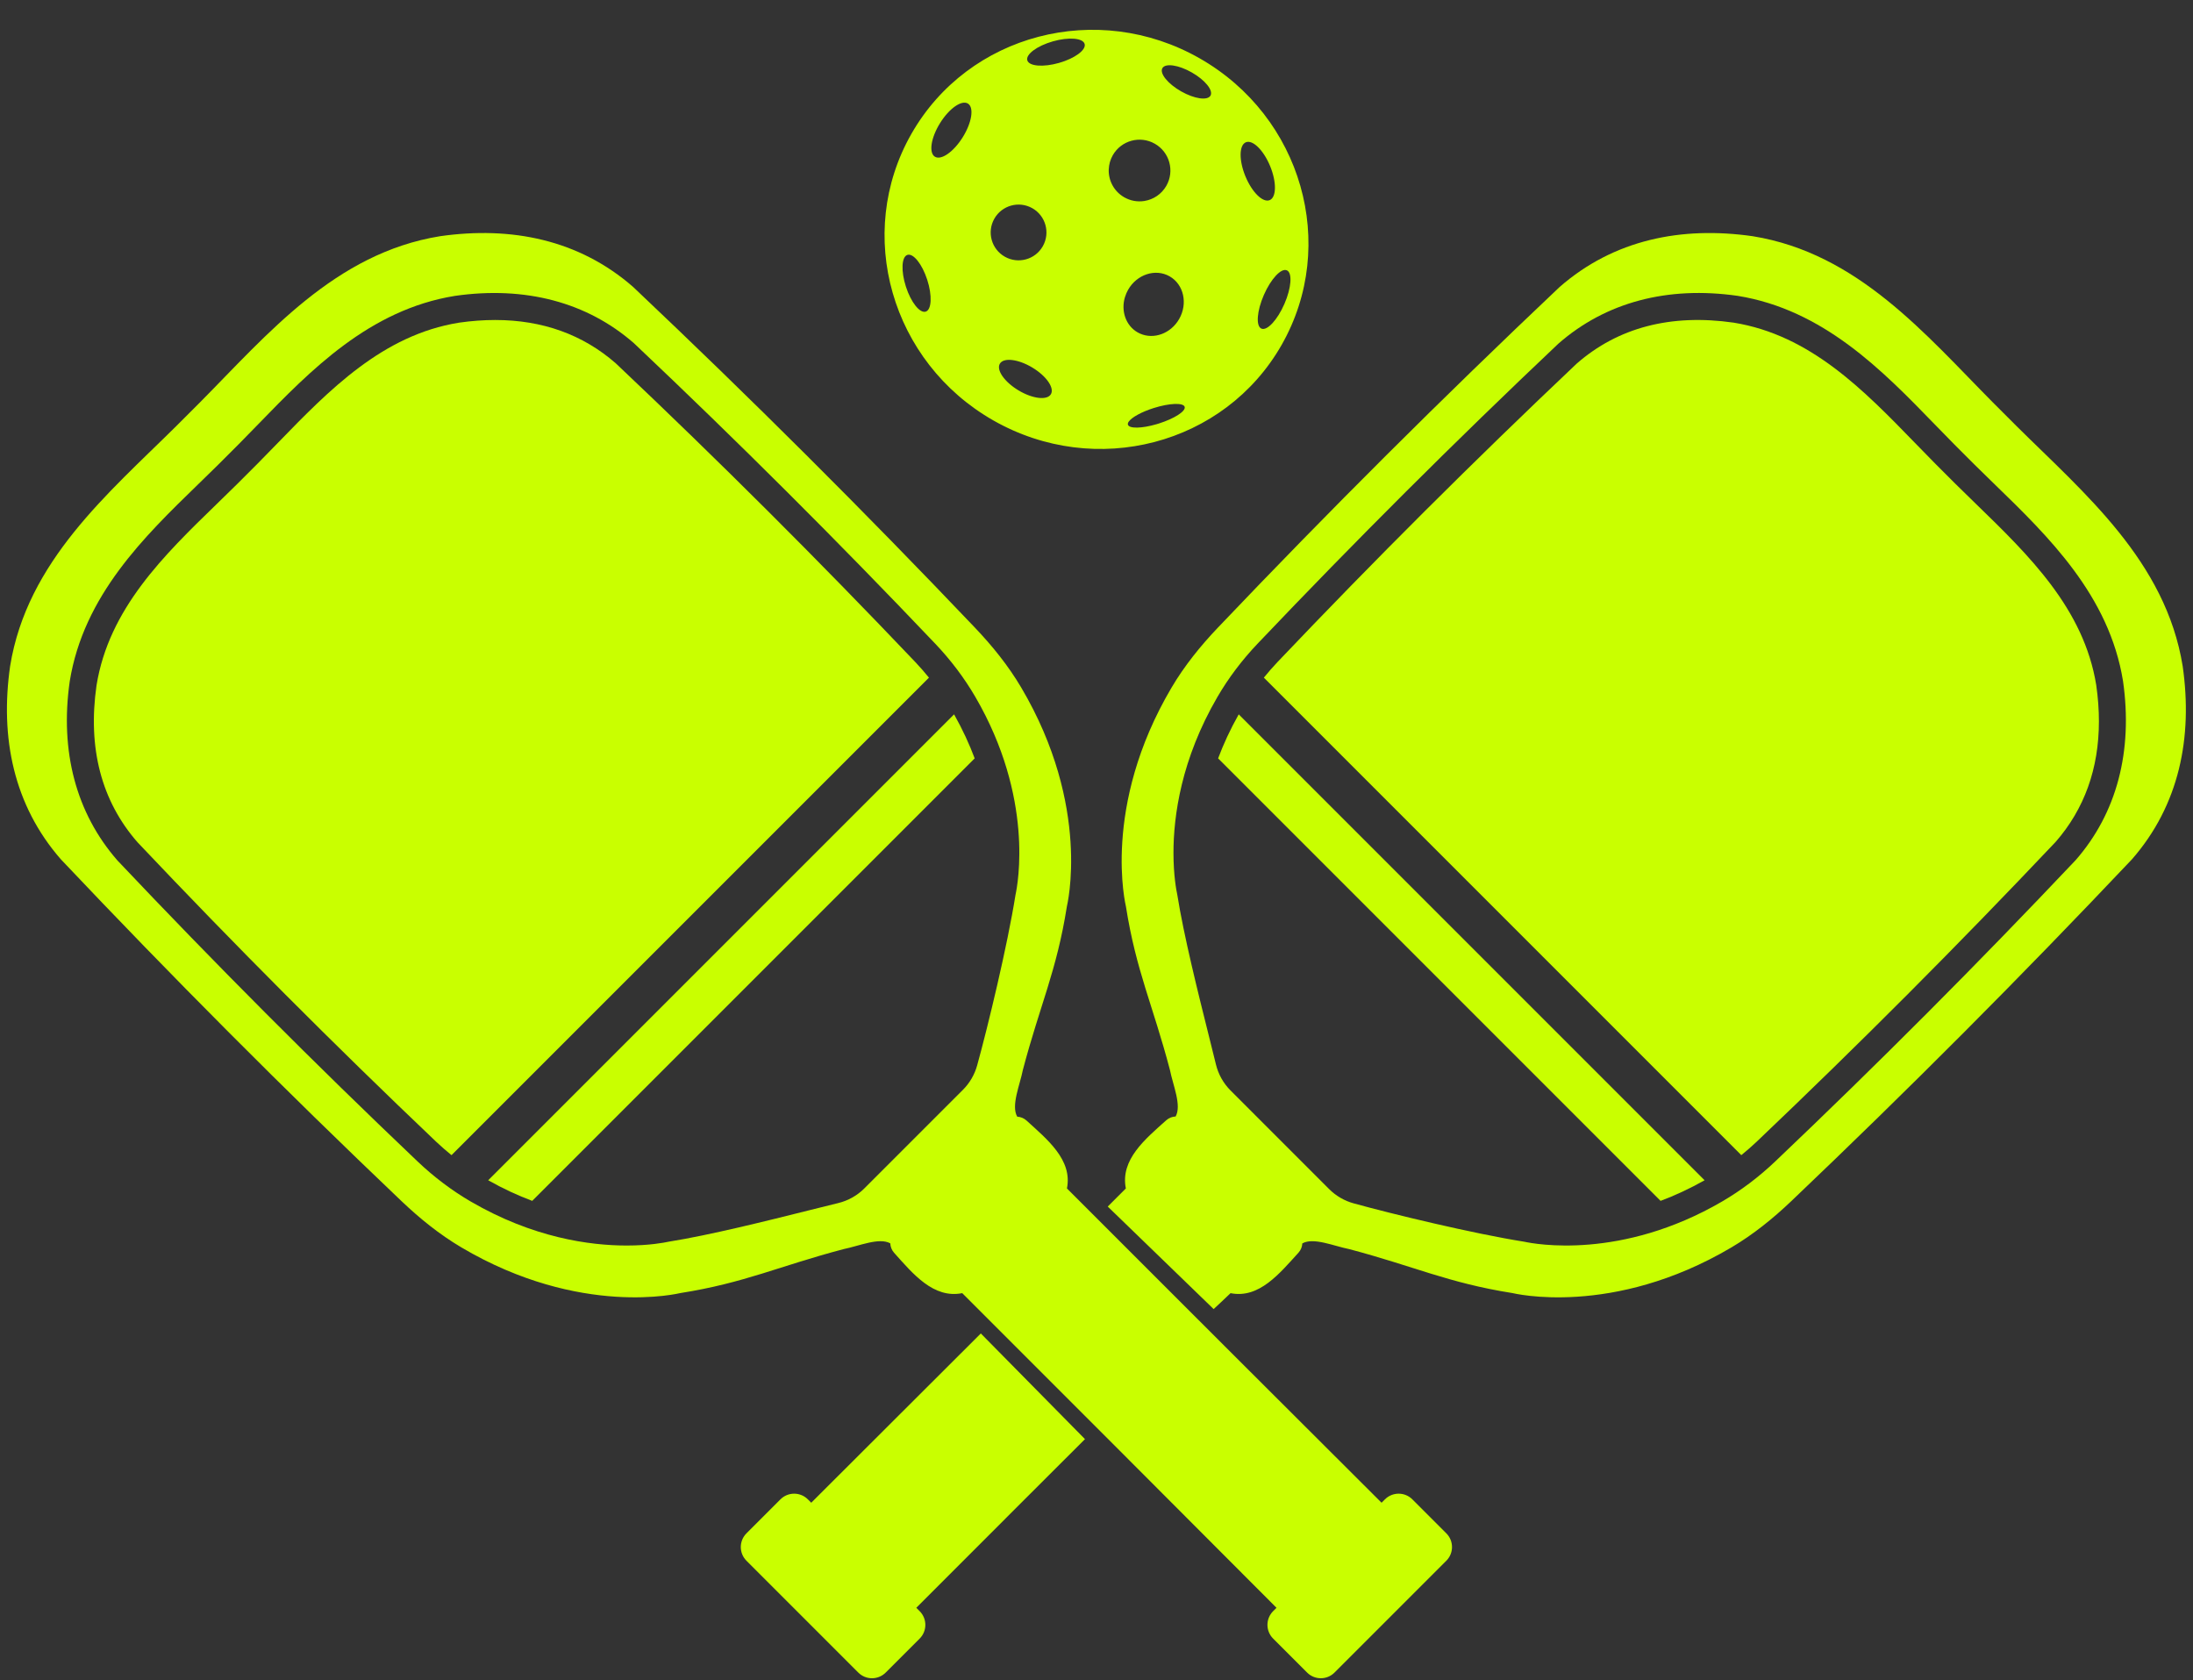
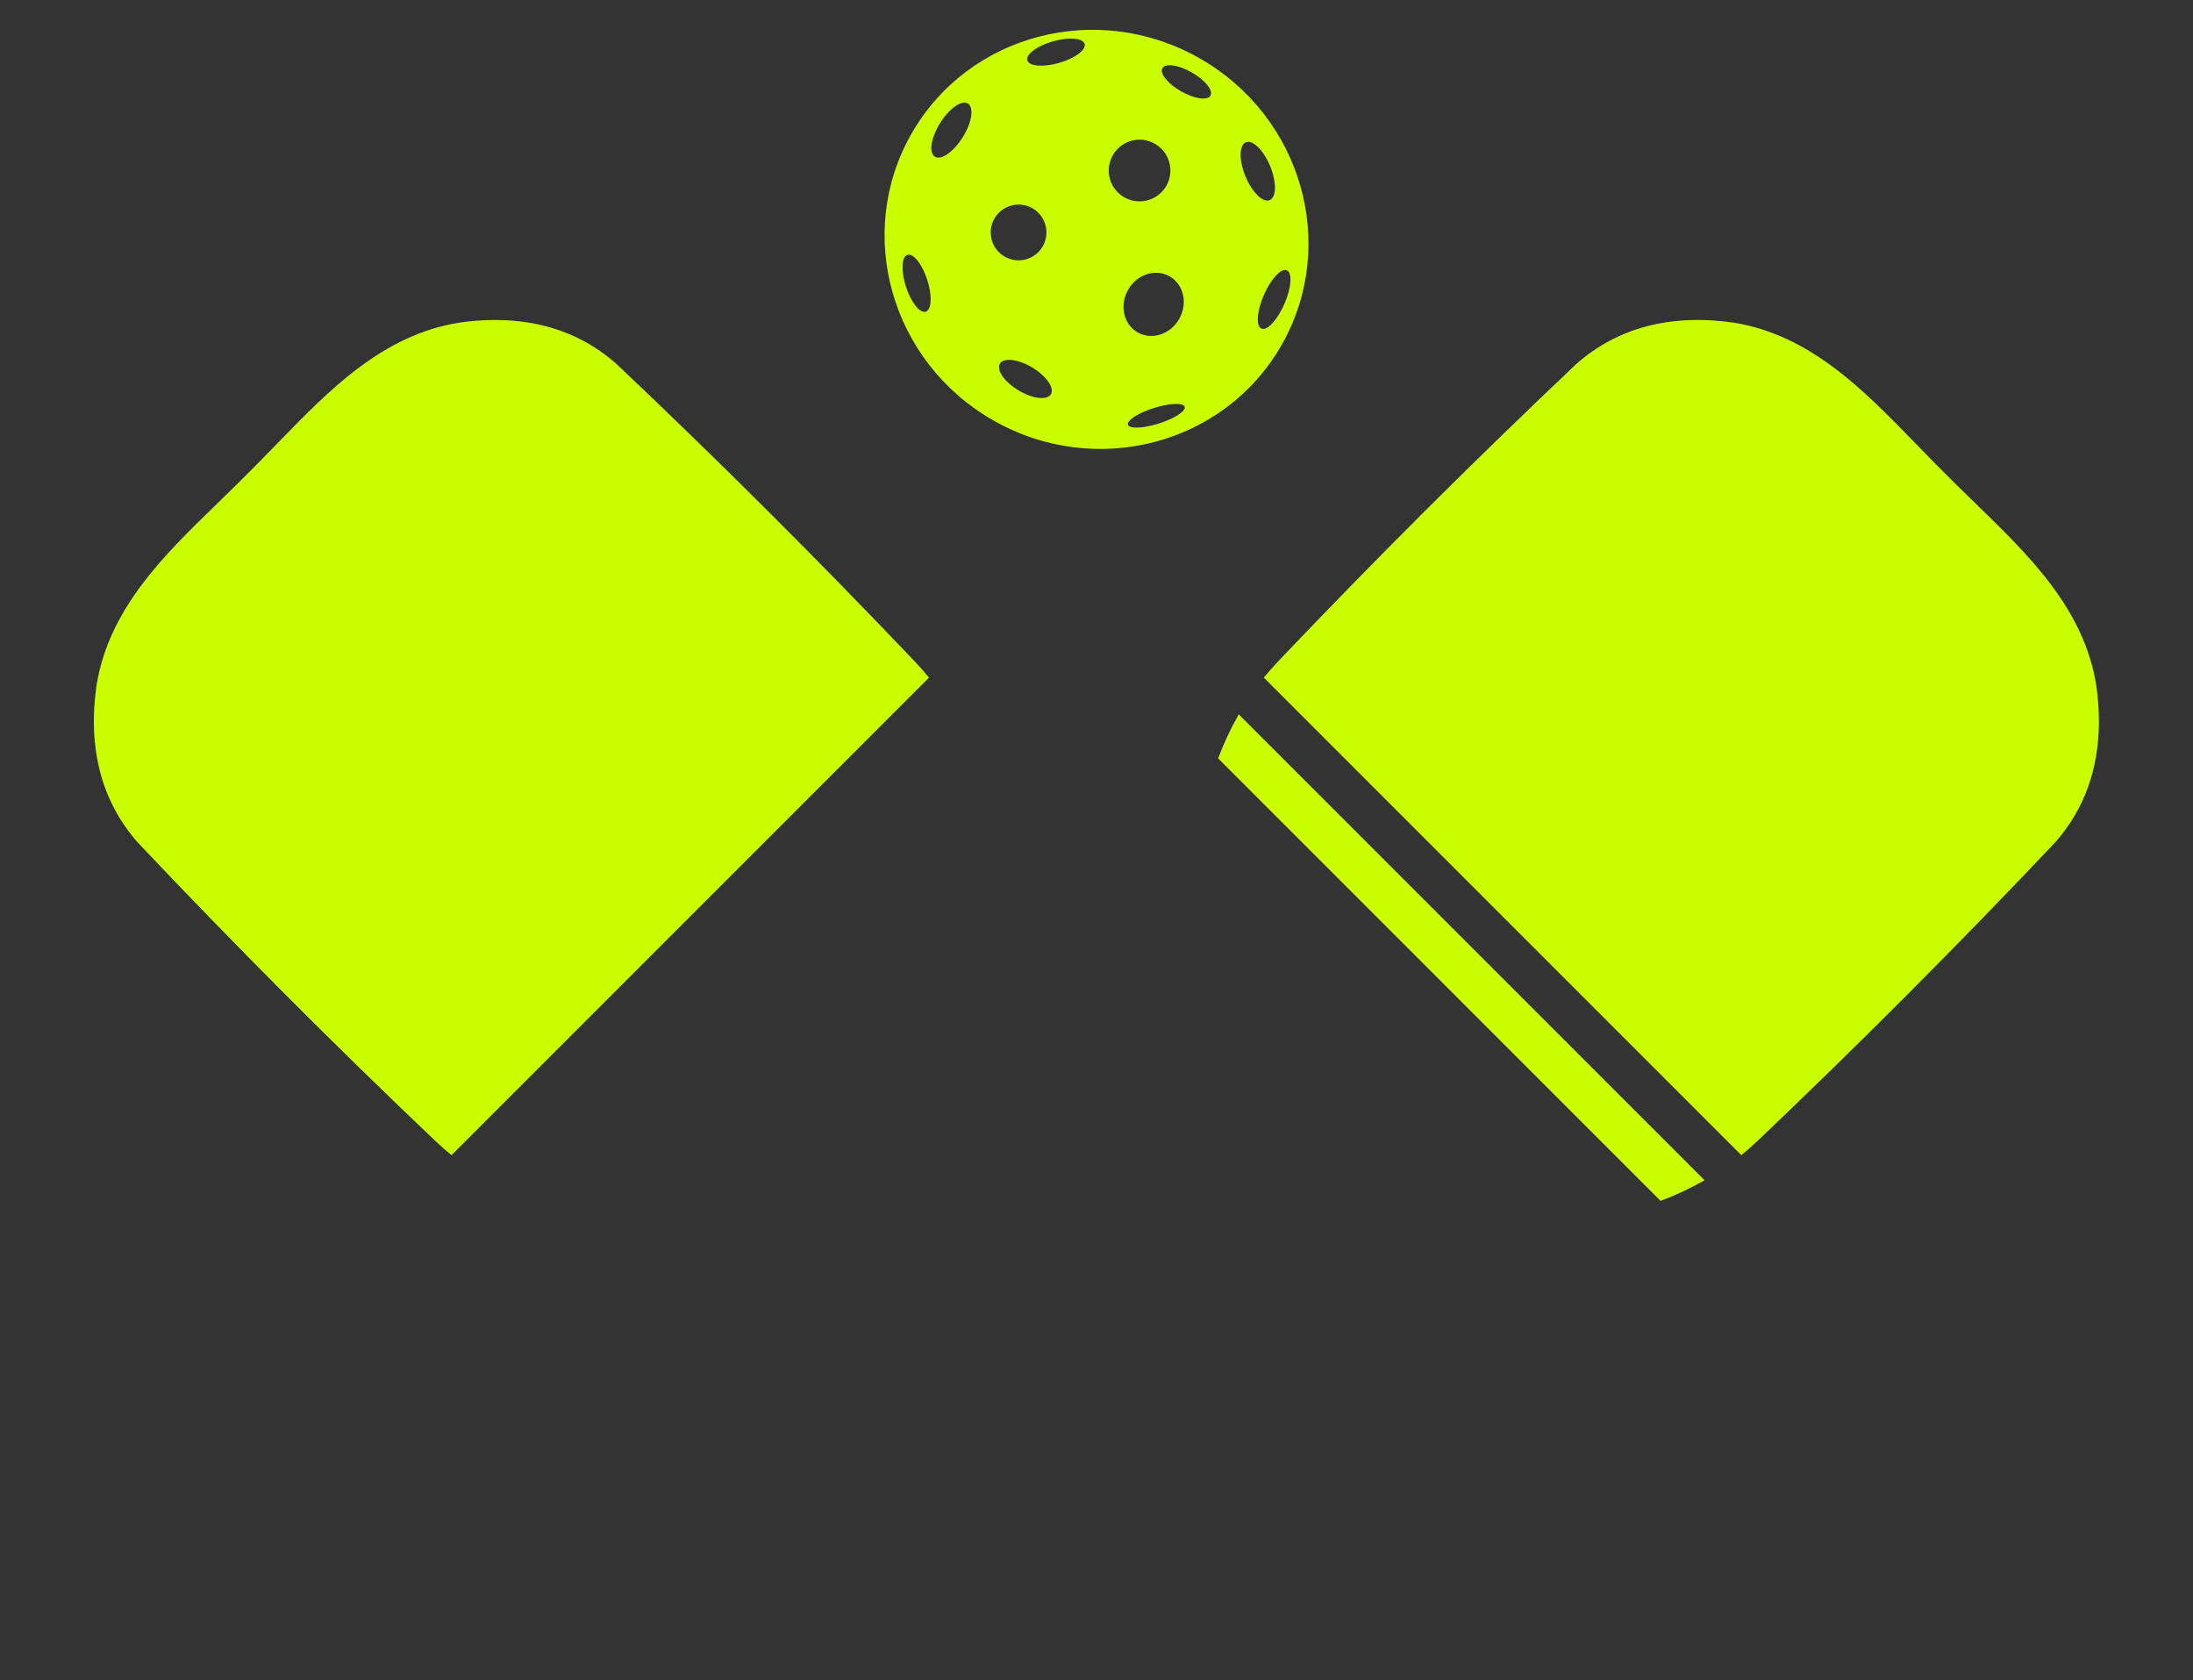
<svg xmlns="http://www.w3.org/2000/svg" fill="#000000" height="848.1" preserveAspectRatio="xMidYMid meet" version="1" viewBox="46.5 168.9 1107.1 848.1" width="1107.1" zoomAndPan="magnify">
  <rect x="46.5" y="168.9" width="1107.1" height="848.1" fill="#333333" stroke="none" />
  <g fill="#c9ff00">
    <g id="change1_2">
      <path d="M652.125,198.345c-51.617-29.409-116.774-12.331-145.532,38.145 c-28.757,50.475-10.226,115.232,41.392,144.641c51.617,29.408,116.774,12.331,145.531-38.144 C722.274,292.511,703.742,227.753,652.125,198.345z M513.849,326.2c-2.973,0.961-7.455-4.671-10.01-12.579 c-2.555-7.908-2.217-15.097,0.756-16.058c2.973-0.961,7.455,4.671,10.01,12.579C517.161,318.05,516.823,325.239,513.849,326.2z M532.533,238.16c-4.609,7.403-10.911,11.809-14.074,9.839c-3.164-1.97-1.992-9.568,2.617-16.971 c4.609-7.403,10.911-11.809,14.075-9.839S537.142,230.757,532.533,238.16z M548.482,279.276c3.847-6.753,12.44-9.108,19.193-5.261 c6.753,3.847,9.108,12.44,5.261,19.193c-3.847,6.753-12.44,9.108-19.193,5.26C546.99,294.621,544.635,286.028,548.482,279.276z M577.02,367.902c-1.912,3.191-9.227,2.324-16.337-1.937c-7.111-4.261-11.324-10.302-9.412-13.493 c1.912-3.191,9.227-2.324,16.337,1.936C574.718,358.67,578.932,364.711,577.02,367.902z M581.137,200.657 c-7.992,2.279-15.165,1.691-16.022-1.313c-0.857-3.004,4.927-7.288,12.919-9.567c7.992-2.279,15.165-1.691,16.022,1.313 C594.913,194.094,589.129,198.377,581.137,200.657z M606.231,254.318l0.033-0.019c-0.006-0.005-0.011-0.01-0.017-0.015 c0.105-2.39,0.749-4.79,2.015-7.011c4.256-7.47,13.762-10.076,21.232-5.819c7.47,4.255,10.076,13.761,5.82,21.232 c-2.42,4.247-6.538,6.916-11.013,7.651c0.099-0.23,0.144-0.47,0.228-0.704c-0.085,0.235-0.131,0.478-0.231,0.71l-0.201,0.032 c-3.335,0.503-6.857-0.07-10.015-1.87C608.843,265.52,605.996,259.954,606.231,254.318z M614.419,318.837l0.38,0.11l-0.363-0.105 c0.376-1.241,0.881-2.469,1.556-3.653c4.453-7.815,13.839-10.86,20.966-6.8c7.126,4.06,9.293,13.687,4.841,21.503 c-4.201,7.374-12.794,10.494-19.737,7.413l-0.004,0.006c-0.415-0.184-0.824-0.39-1.225-0.619 C614.785,333.246,612.309,325.792,614.419,318.837z M631.473,382.697c-0.337,0.106-0.67,0.203-1.003,0.301 c0.005-0.007,0.008-0.014,0.013-0.02c-0.007,0.009-0.011,0.018-0.018,0.028l-0.122,0.035c-7.43,2.168-13.772,2.306-14.422,0.243 c-0.147-0.466,0.009-1.007,0.423-1.593l0.103-0.096l-0.059,0.056c1.541-2.133,6.445-4.855,12.614-6.798 c7.907-2.49,14.869-2.753,15.552-0.586C645.236,376.432,639.38,380.207,631.473,382.697z M657.6,217.159 c-1.498,2.63-8.152,1.664-14.861-2.159c-6.709-3.822-10.933-9.053-9.434-11.683c1.498-2.63,8.152-1.663,14.861,2.159 C654.875,209.298,659.099,214.529,657.6,217.159z M675.227,257.894c-3.321-8.063-3.22-15.751,0.226-17.17 c3.446-1.42,8.932,3.967,12.253,12.031c3.321,8.064,3.22,15.751-0.226,17.171S678.548,265.958,675.227,257.894z M683.298,334.778 c-2.864-1.25-2.31-8.851,1.237-16.977c3.547-8.126,8.743-13.701,11.607-12.451c2.864,1.25,2.31,8.851-1.237,16.977 C691.358,330.453,686.162,336.027,683.298,334.778z" />
    </g>
    <g>
      <g id="change1_3">
        <path d="M933.324,745.22c52.032-49.483,101.399-98.983,150.918-151.33c14.51-16.588,21.861-37.042,21.861-60.875 c0-5.882-0.449-11.97-1.346-18.256c-6.229-38.598-33.954-65.507-60.765-91.532c-3.454-3.351-6.878-6.677-10.231-10l-10.434-10.435 c-3.344-3.372-6.67-6.8-10.022-10.252c-26.026-26.812-52.935-54.537-91.654-60.781c-31.638-4.52-58.326,2.441-79.204,20.71 c-52.177,49.365-101.677,98.73-151.134,150.739c-2.388,2.512-4.621,5.117-6.781,7.76L925.564,752 C928.208,749.84,930.813,747.607,933.324,745.22z" />
      </g>
      <g id="change1_4">
        <path d="M907.038,764.682L671.85,529.494c-4.331,7.672-7.742,15.119-10.401,22.224l223.364,223.363 C891.919,772.423,899.367,769.013,907.038,764.682z" />
      </g>
      <g id="change1_5">
-         <path d="M541.652,842.008c0,0-57.33,57.267-85.611,85.448l-1.707-1.707c-3.82-3.82-10.014-3.82-13.834,0 l-17.156,17.156c-3.82,3.82-3.82,10.014,0,13.834l56.449,56.449c3.82,3.82,10.014,3.82,13.834,0l17.156-17.156 c3.821-3.82,3.821-10.014,0-13.834l-1.706-1.706c27.713-27.813,85.16-85.143,85.16-85.143L541.652,842.008z" />
-       </g>
+         </g>
      <g id="change1_6">
-         <path d="M1148.398,505.205c-8.553-53.028-49.607-87.24-83.88-121.217l-11.974-11.974 c-33.976-34.273-68.188-75.327-121.217-83.88c-35.922-5.132-70.135,1.71-97.504,25.659 c-59.562,56.342-116.093,112.684-172.447,171.877c-8.814,9.258-16.903,19.261-23.407,30.265 c-35.624,60.266-23.073,110.339-23.056,110.595c5.131,32.501,13.639,49.907,22.192,82.409c1.561,7.805,6.022,17.928,2.896,23.541 c-1.701,0.077-3.386,0.693-4.748,1.914c-10.559,9.469-23.295,19.868-20.385,34.415c-3.041,3.041-9.14,9.138-9.14,9.138 l53.462,51.757c0,0,7.102-6.61,8.532-8.04c14.479,2.896,24.831-10.074,34.275-20.407c1.229-1.345,1.86-3.013,1.961-4.703 c5.61-3.179,15.806,1.307,23.634,2.872c32.501,8.553,49.907,17.06,82.408,22.192c0.257,0.017,50.33,12.567,110.595-23.056 c11.004-6.505,21.007-14.593,30.265-23.408c59.193-56.353,115.535-112.885,171.877-172.446 C1146.687,575.339,1153.53,541.128,1148.398,505.205z M1094.357,603.09c-49.866,52.722-99.398,102.39-151.61,152.04 c-8.307,7.9-17.341,14.716-26.848,20.257c-51.004,29.717-94.595,21.478-99.935,20.308c-25.71-4.078-66.566-13.96-86.144-19.372 c-4.64-1.284-8.887-3.756-12.285-7.149l-49.813-49.817c-3.614-3.611-6.162-8.154-7.373-13.137 c-1.02-4.206-2.265-9.18-3.635-14.652c-5.318-21.245-12.595-50.319-15.878-71.003c-0.467-2.136-1.929-9.751-1.929-21.164 c0-18.588,3.876-47.254,22.235-78.767c5.535-9.501,12.352-18.535,20.258-26.851c49.623-52.185,99.291-101.718,151.842-151.428 c23.87-20.894,55.086-29.172,90.463-24.118c43.319,6.985,73.119,37.688,99.412,64.777c3.318,3.418,6.609,6.81,9.899,10.128 l10.391,10.394c3.296,3.268,6.689,6.559,10.105,9.877c27.091,26.291,57.794,56.093,64.761,99.29 C1123.348,548.196,1115.072,579.414,1094.357,603.09z" />
-       </g>
+         </g>
      <g id="change1_1">
        <path d="M508.688,503.209c-49.483-52.032-98.983-101.399-151.33-150.918 c-16.588-14.51-37.042-21.861-60.875-21.861c-5.882,0-11.97,0.449-18.256,1.346c-38.598,6.229-65.507,33.954-91.532,60.765 c-3.351,3.454-6.677,6.878-10,10.231l-10.435,10.434c-3.372,3.344-6.8,6.67-10.252,10.022 c-26.812,26.026-54.537,52.935-60.781,91.654c-4.52,31.638,2.441,58.326,20.71,79.204 c49.365,52.177,98.73,101.677,150.739,151.134c2.512,2.388,5.117,4.621,7.761,6.781l241.033-241.032 C513.308,508.325,511.075,505.719,508.688,503.209z" />
-         <path d="M528.15,529.494L292.962,764.682c7.672,4.331,15.119,7.742,22.224,10.401L538.55,551.72 C535.891,544.613,532.481,537.166,528.15,529.494z" />
-         <path d="M776.656,942.905L759.5,925.749c-3.82-3.82-10.014-3.82-13.834,0l-1.707,1.706 c-52.32-52.134-105.799-105.617-158.827-158.646c2.896-14.479-10.074-24.831-20.407-34.275c-1.344-1.229-3.013-1.86-4.703-1.961 c-3.179-5.61,1.307-15.806,2.872-23.634c8.553-32.501,17.06-49.907,22.192-82.408c0.017-0.257,12.568-50.33-23.056-110.595 c-6.505-11.004-14.593-21.007-23.407-30.265c-56.353-59.193-112.885-115.535-172.447-171.877 c-27.37-23.948-61.581-30.791-97.504-25.659c-53.028,8.553-87.24,49.607-121.217,83.88l-11.974,11.974 c-34.273,33.976-75.327,68.189-83.88,121.217c-5.132,35.922,1.711,70.134,25.659,97.504 c56.342,59.562,112.684,116.093,171.877,172.447c9.258,8.814,19.261,16.903,30.265,23.407 c60.266,35.624,110.338,23.073,110.595,23.056c32.501-5.131,49.907-13.639,82.408-22.192c7.805-1.561,17.928-6.022,23.542-2.896 c0.078,1.701,0.693,3.386,1.914,4.748c9.468,10.559,19.868,23.295,34.415,20.385c53.028,53.028,106.511,106.507,158.646,158.827 l-1.707,1.707c-3.82,3.82-3.82,10.014,0,13.834l17.156,17.156c3.82,3.82,10.014,3.82,13.834,0l56.449-56.449 C780.476,952.919,780.476,946.725,776.656,942.905z M482.825,768.809c-3.611,3.614-8.154,6.162-13.137,7.373 c-4.206,1.02-9.18,2.265-14.652,3.635c-21.245,5.318-50.319,12.595-71.003,15.878c-2.136,0.467-9.751,1.929-21.164,1.929 c-18.588,0-47.254-3.876-78.767-22.235c-9.501-5.535-18.535-12.352-26.851-20.258c-52.185-49.623-101.718-99.291-151.428-151.842 c-20.894-23.87-29.172-55.086-24.118-90.463c6.985-43.319,37.688-73.119,64.777-99.412c3.418-3.318,6.81-6.609,10.128-9.9 l10.394-10.391c3.268-3.296,6.559-6.689,9.877-10.105c26.291-27.091,56.093-57.794,99.29-64.761 c35.494-5.073,66.712,3.203,90.388,23.918c52.722,49.866,102.39,99.398,152.04,151.61c7.9,8.307,14.716,17.341,20.257,26.848 c29.717,51.004,21.478,94.595,20.308,99.935c-4.078,25.71-13.96,66.566-19.372,86.144c-1.284,4.64-3.756,8.887-7.149,12.285 L482.825,768.809z" />
      </g>
    </g>
  </g>
</svg>